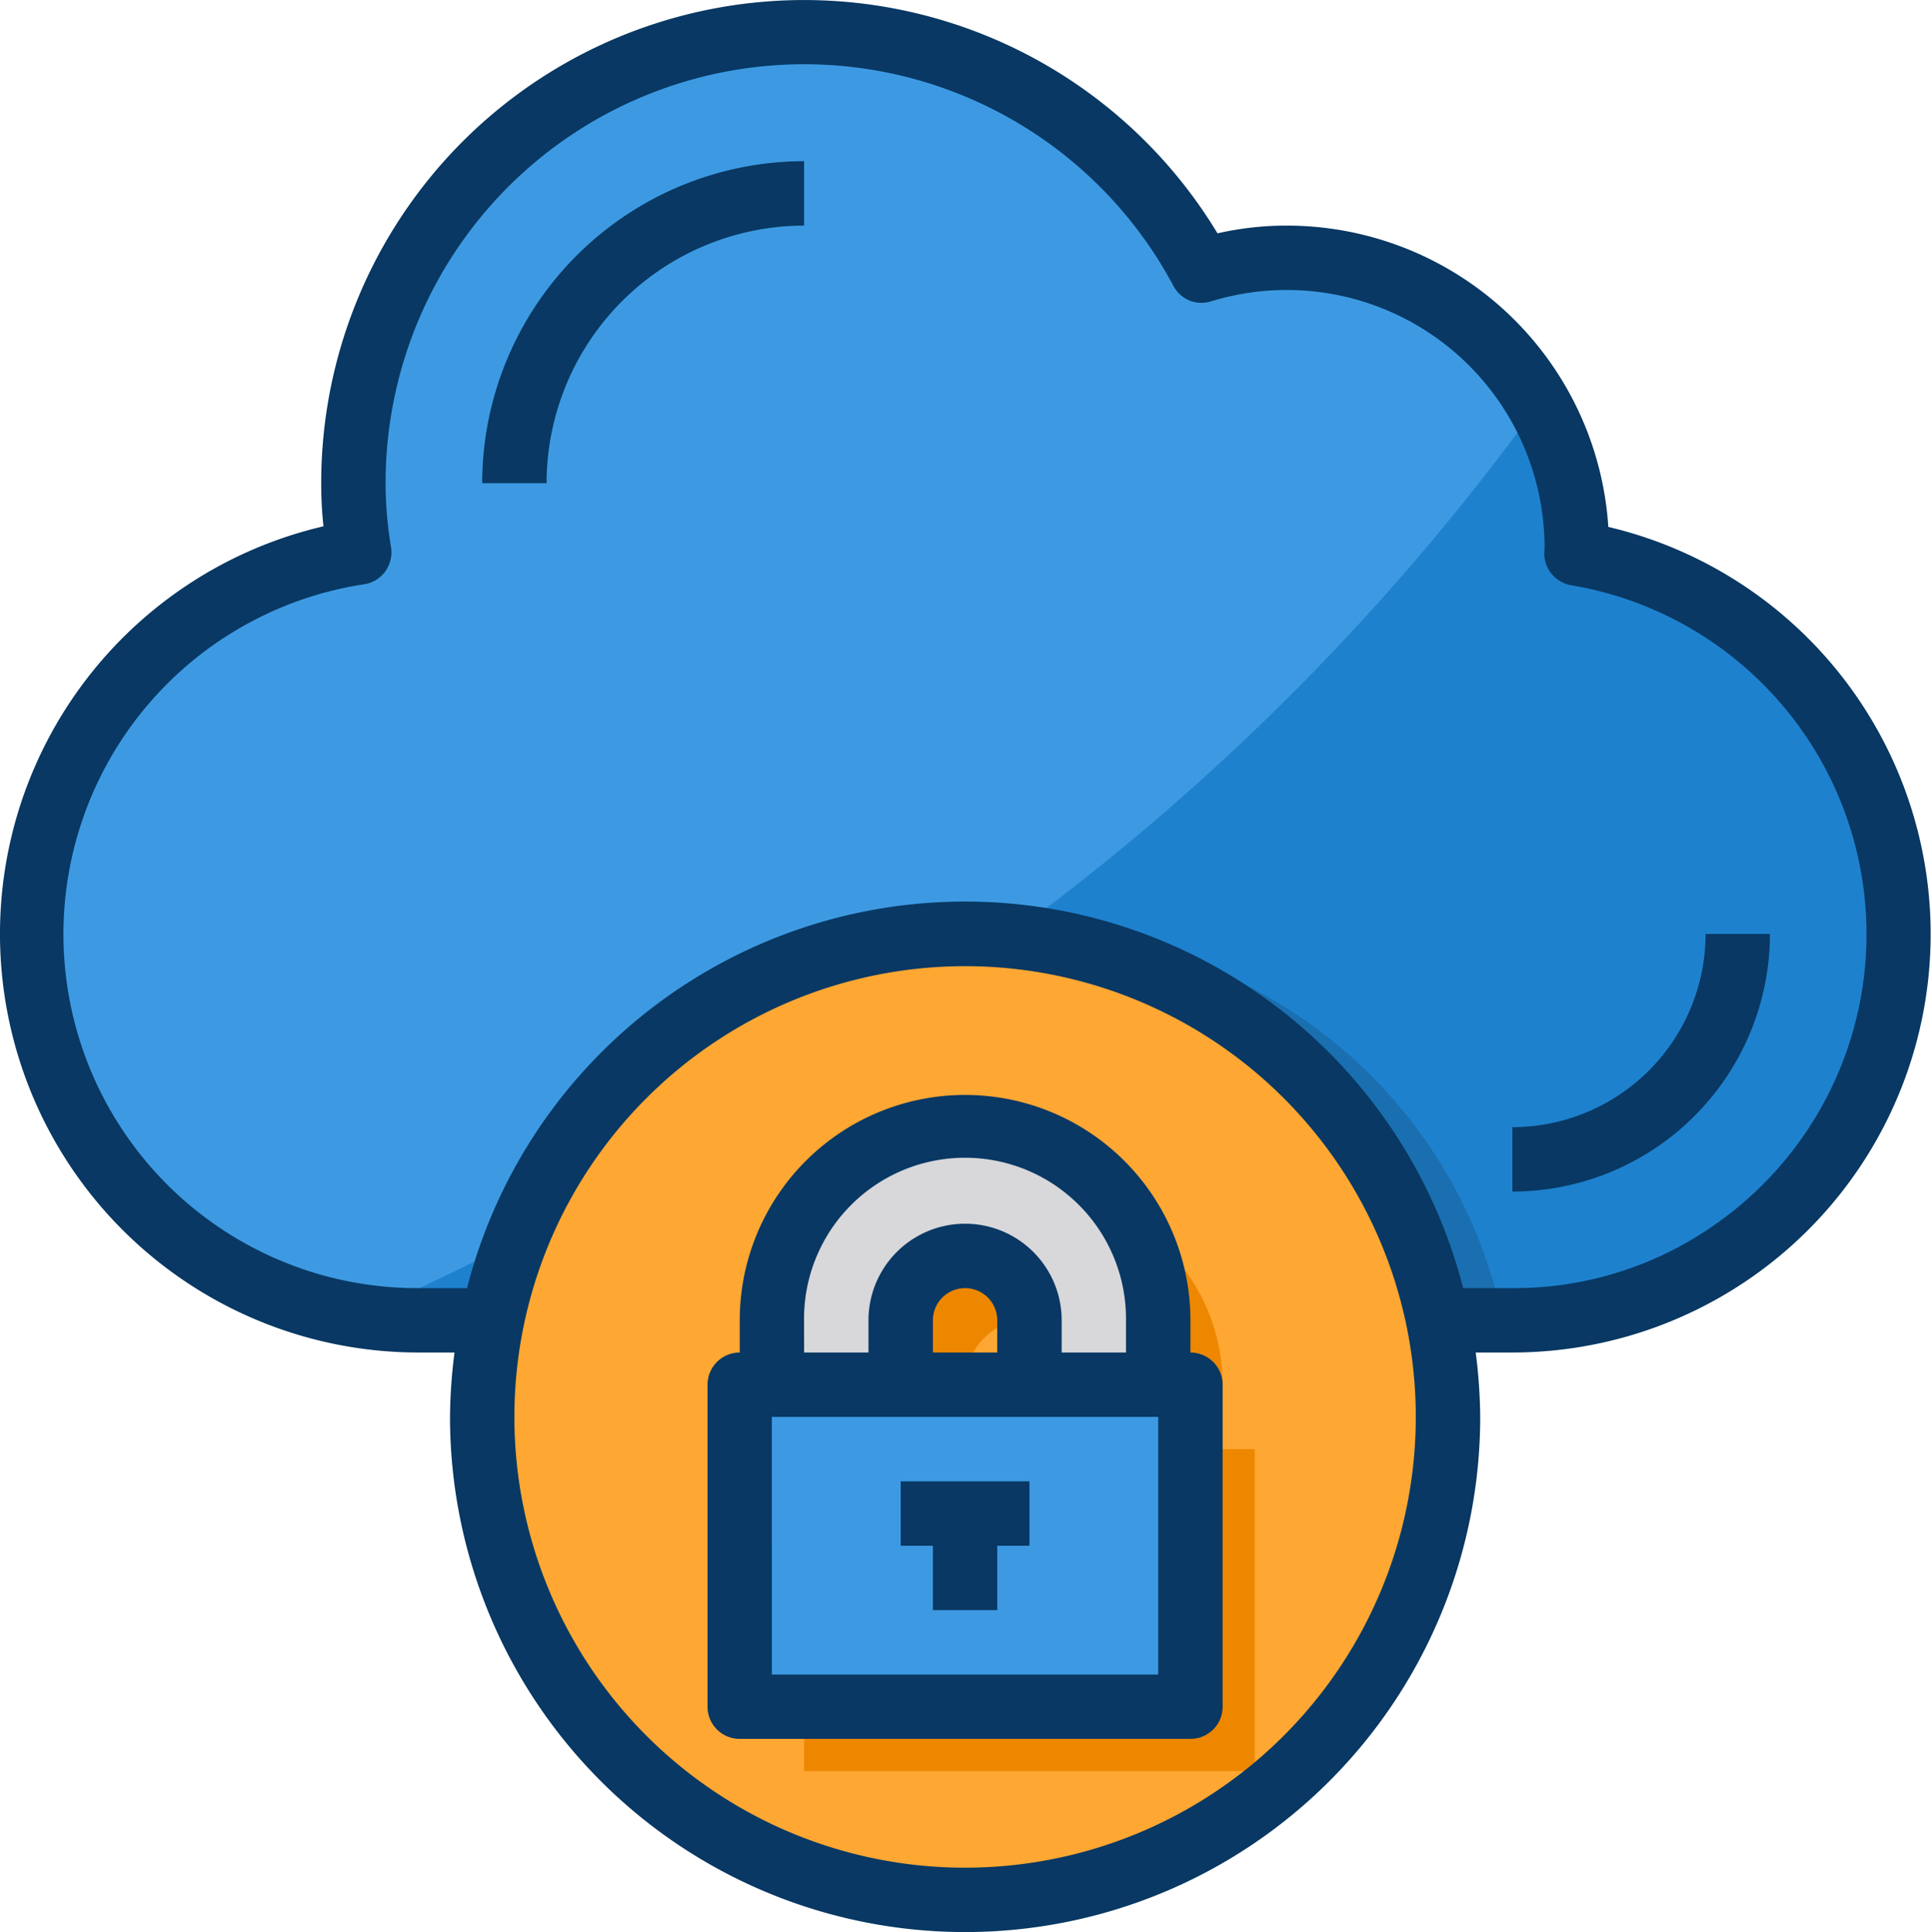
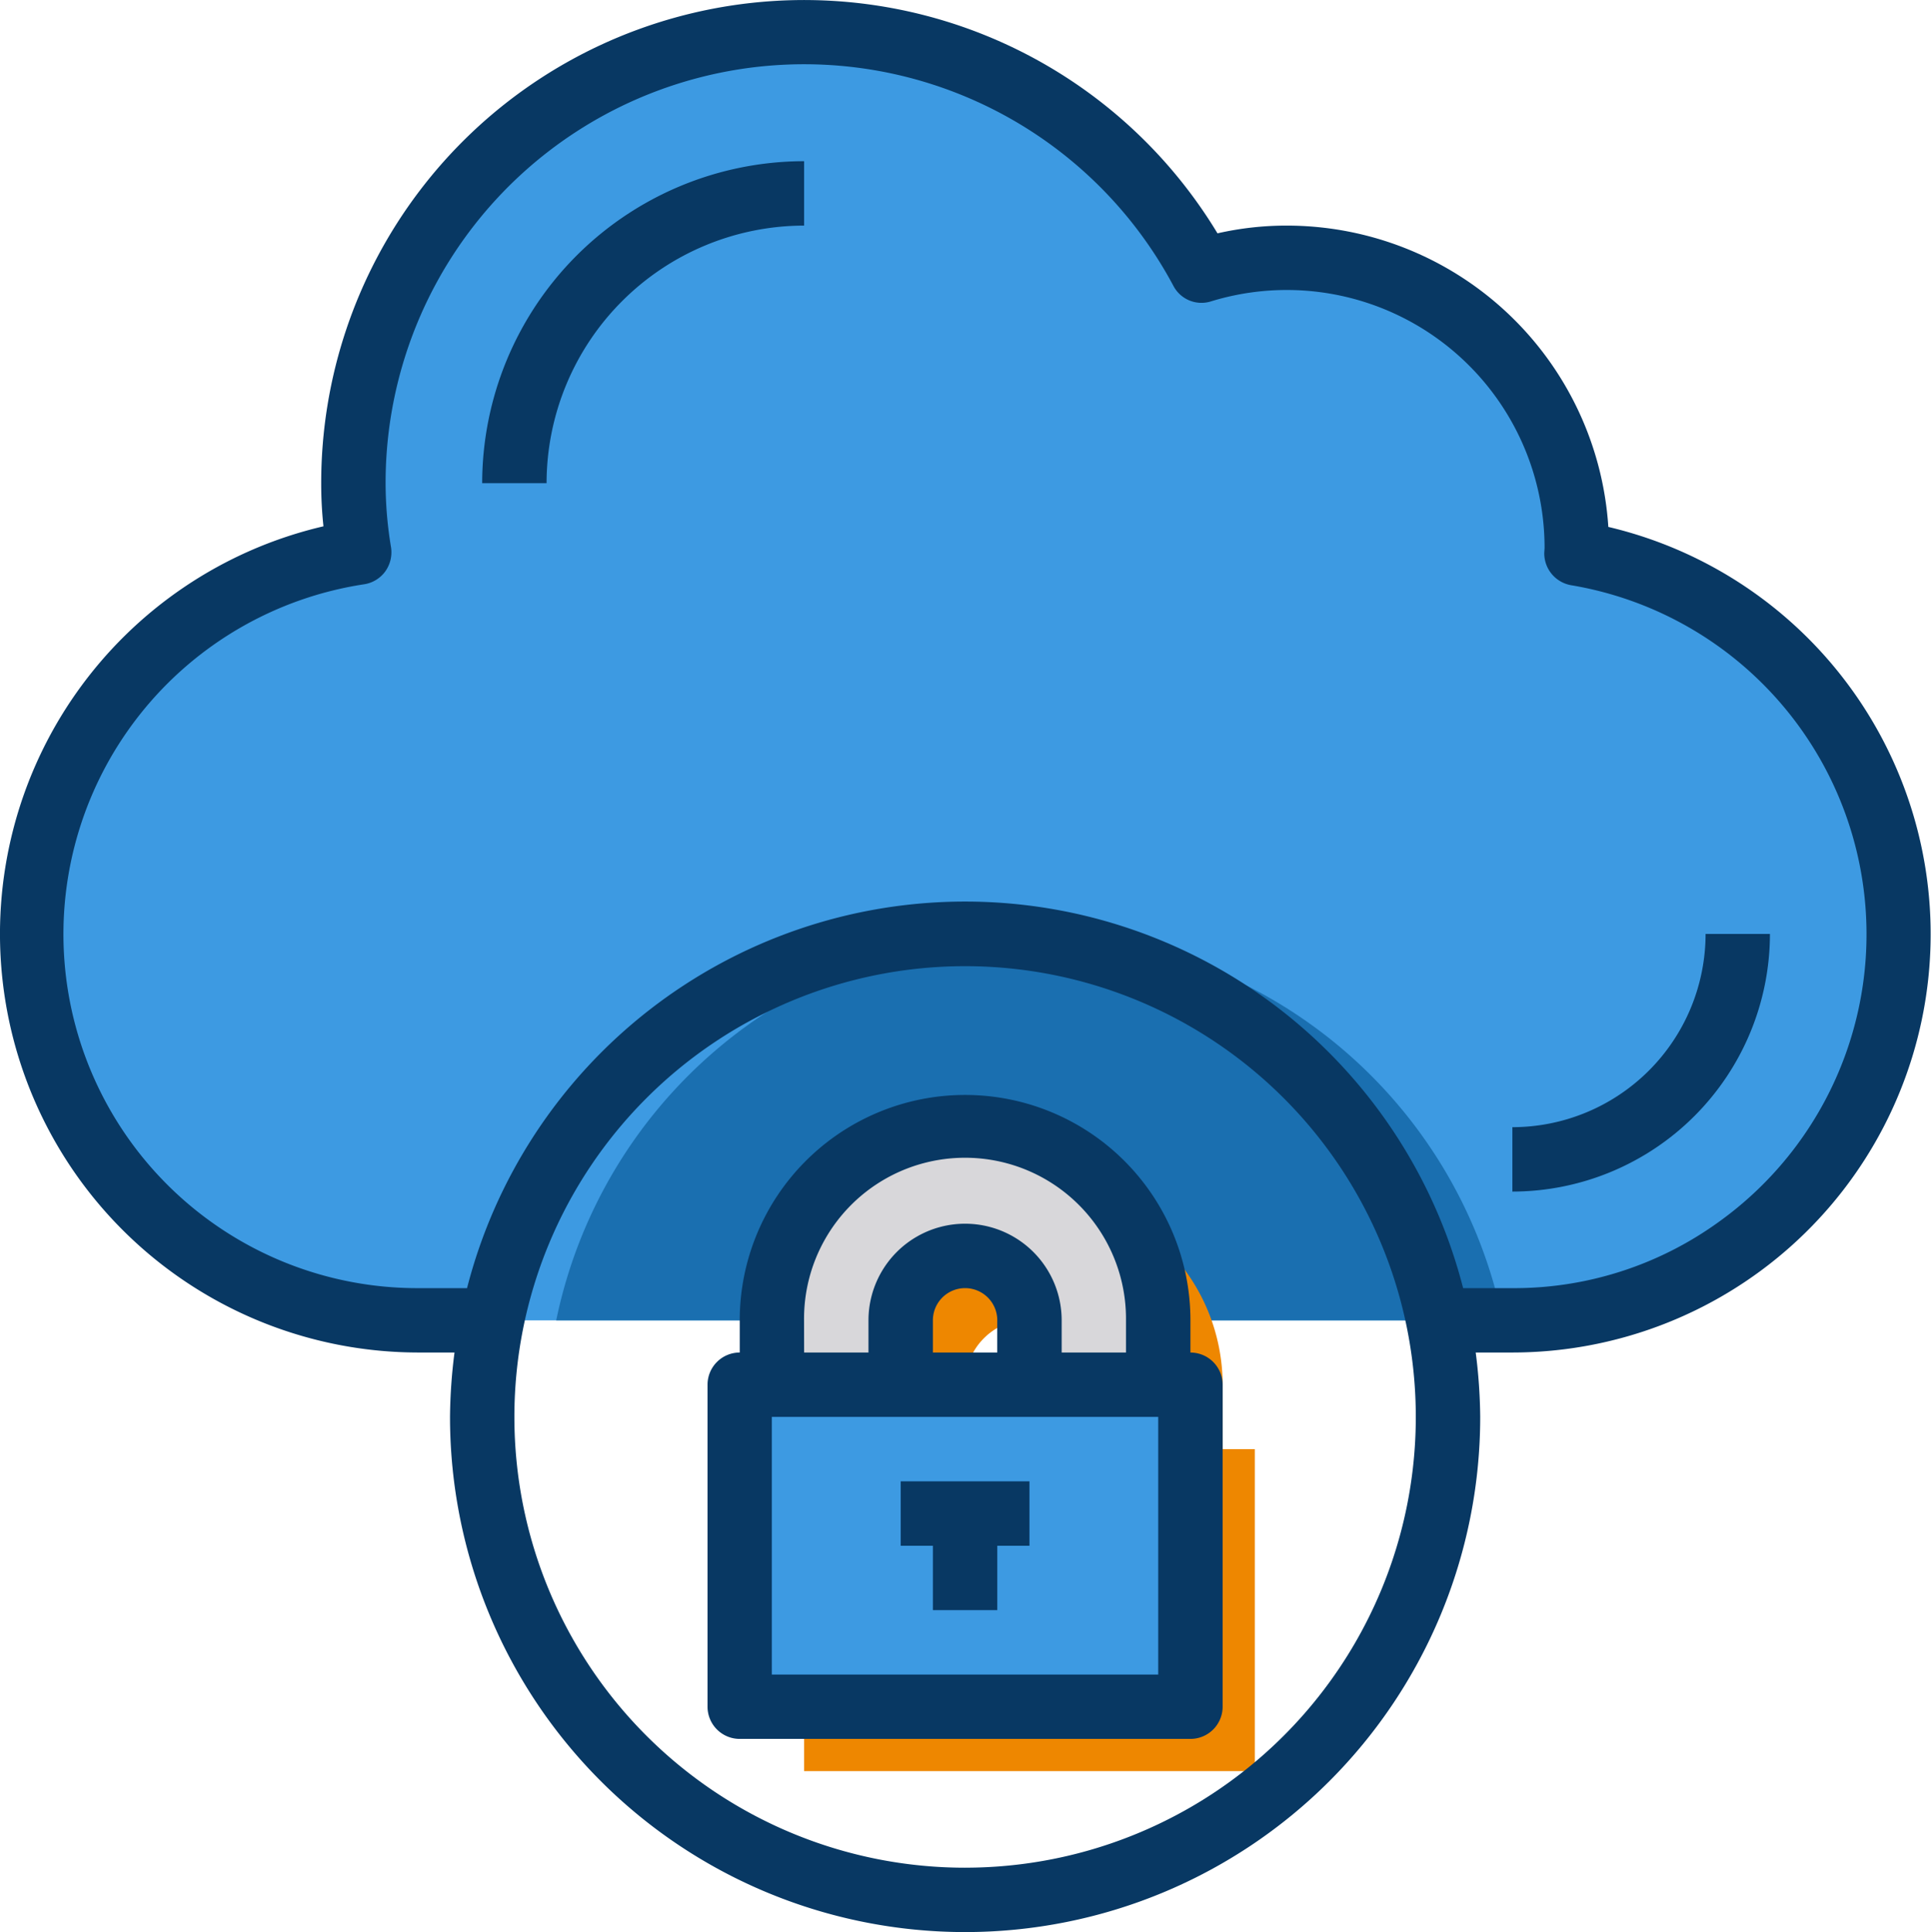
<svg xmlns="http://www.w3.org/2000/svg" width="120.939" height="120.993" viewBox="0 0 120.939 120.993">
  <g transform="translate(-2.023 -1.993)">
    <path id="Path_20058" data-name="Path 20058" d="M119.947,59.465a24.2,24.2,0,0,1-24.2,24.2H27.2a24.184,24.184,0,0,1-3.67-48.089,27.944,27.944,0,0,1-.363-4.335,28.228,28.228,0,0,1,53.13-13.308,18.169,18.169,0,0,1,23.49,17.34c0,.121-.02.242-.02.363a24.172,24.172,0,0,1,20.183,23.833Z" transform="translate(0.993 1.015)" fill="#3d9ae2" />
-     <path id="Path_20059" data-name="Path 20059" d="M109.59,47.729a24.2,24.2,0,0,1-24.2,24.2H16.84a24.1,24.1,0,0,1-3.65-.282c4.154-1.875,9.315-4.355,15.062-7.481A212.773,212.773,0,0,0,53.98,47.769,149.371,149.371,0,0,0,87.028,14.54a17.945,17.945,0,0,1,2.4,8.993c0,.121-.02.242-.02.363A24.172,24.172,0,0,1,109.59,47.729Z" transform="translate(11.35 12.751)" fill="#1e81ce" />
    <path id="Path_20060" data-name="Path 20060" d="M78.58,55.2H19.3A30.3,30.3,0,0,1,47.77,31.041,11.331,11.331,0,0,1,48.94,31,30.259,30.259,0,0,1,78.578,55.19Z" transform="translate(17.559 29.479)" fill="#1a6fb0" />
-     <circle id="Ellipse_1301" data-name="Ellipse 1301" cx="30.245" cy="30.245" r="30.245" transform="translate(32.222 60.48)" fill="#ffa733" />
    <path id="Path_20061" data-name="Path 20061" d="M53.212,55.131V51.1a12.1,12.1,0,1,0-24.2,0v4.033H27V75.294H55.228V55.131Zm-16.131,0V51.1a4.033,4.033,0,1,1,8.065,0v4.033Z" transform="translate(25.385 37.611)" fill="#ee8700" />
    <path id="Path_20062" data-name="Path 20062" d="M53.228,45V65.163H25V45H53.228Z" transform="translate(23.352 43.709)" fill="#3d9ae2" />
    <path id="Path_20063" data-name="Path 20063" d="M50.2,49.1v4.033H42.131V49.1a4.033,4.033,0,1,0-8.065,0v4.033H26V49.1a12.1,12.1,0,1,1,24.2,0Z" transform="translate(24.369 35.578)" fill="#d8d7da" />
    <path id="Path_20064" data-name="Path 20064" d="M102.753,34.994A20.183,20.183,0,0,0,82.63,16.121a19.483,19.483,0,0,0-4.355.484A30.245,30.245,0,0,0,22.14,32.252a25.03,25.03,0,0,0,.141,2.7,26.212,26.212,0,0,0,5.908,51.739h2.3a33.3,33.3,0,0,0-.282,4.033,32.261,32.261,0,1,0,64.522,0,33.3,33.3,0,0,0-.282-4.033h2.3a26.2,26.2,0,0,0,6.009-51.7Zm-40.286,83.96A28.228,28.228,0,1,1,90.695,90.725,28.228,28.228,0,0,1,62.466,118.953ZM96.744,82.66H93.659a32.2,32.2,0,0,0-62.385,0H28.189a22.165,22.165,0,0,1-3.367-44.077,2.016,2.016,0,0,0,1.331-.807,2.059,2.059,0,0,0,.363-1.492,24.553,24.553,0,0,1-.343-4.033,26.212,26.212,0,0,1,49.339-12.36,1.984,1.984,0,0,0,2.379.968A16.147,16.147,0,0,1,98.76,36.3c0,.06-.02.282-.02.343a2.03,2.03,0,0,0,1.694,2,22.162,22.162,0,0,1,9.145,39.935A21.849,21.849,0,0,1,96.744,82.66Z" transform="translate(0 0)" fill="#083863" />
    <path id="Path_20065" data-name="Path 20065" d="M17,27.163h4.033A16.149,16.149,0,0,1,37.163,11.033V7A20.185,20.185,0,0,0,17,27.163Z" transform="translate(15.222 5.088)" fill="#083863" />
    <path id="Path_20066" data-name="Path 20066" d="M61.1,31A12.11,12.11,0,0,1,49,43.1v4.033A16.149,16.149,0,0,0,65.131,31Z" transform="translate(47.744 29.48)" fill="#083863" />
    <path id="Path_20067" data-name="Path 20067" d="M54.245,52.131V50.114a14.114,14.114,0,0,0-28.228,0v2.016A2.016,2.016,0,0,0,24,54.147V74.31a2.016,2.016,0,0,0,2.016,2.016H54.245a2.016,2.016,0,0,0,2.016-2.016V54.147A2.016,2.016,0,0,0,54.245,52.131Zm-24.2-2.016a10.082,10.082,0,1,1,20.163,0v2.016H46.18V50.114a6.049,6.049,0,0,0-12.1,0v2.016H30.049Zm12.1,0v2.016H38.114V50.114a2.016,2.016,0,1,1,4.033,0Zm10.082,22.18h-24.2V56.163h24.2Z" transform="translate(22.336 34.562)" fill="#083863" />
    <path id="Path_20068" data-name="Path 20068" d="M30,52.033h2.016v4.033h4.033V52.033h2.016V48H30Z" transform="translate(28.434 46.758)" fill="#083863" />
  </g>
</svg>